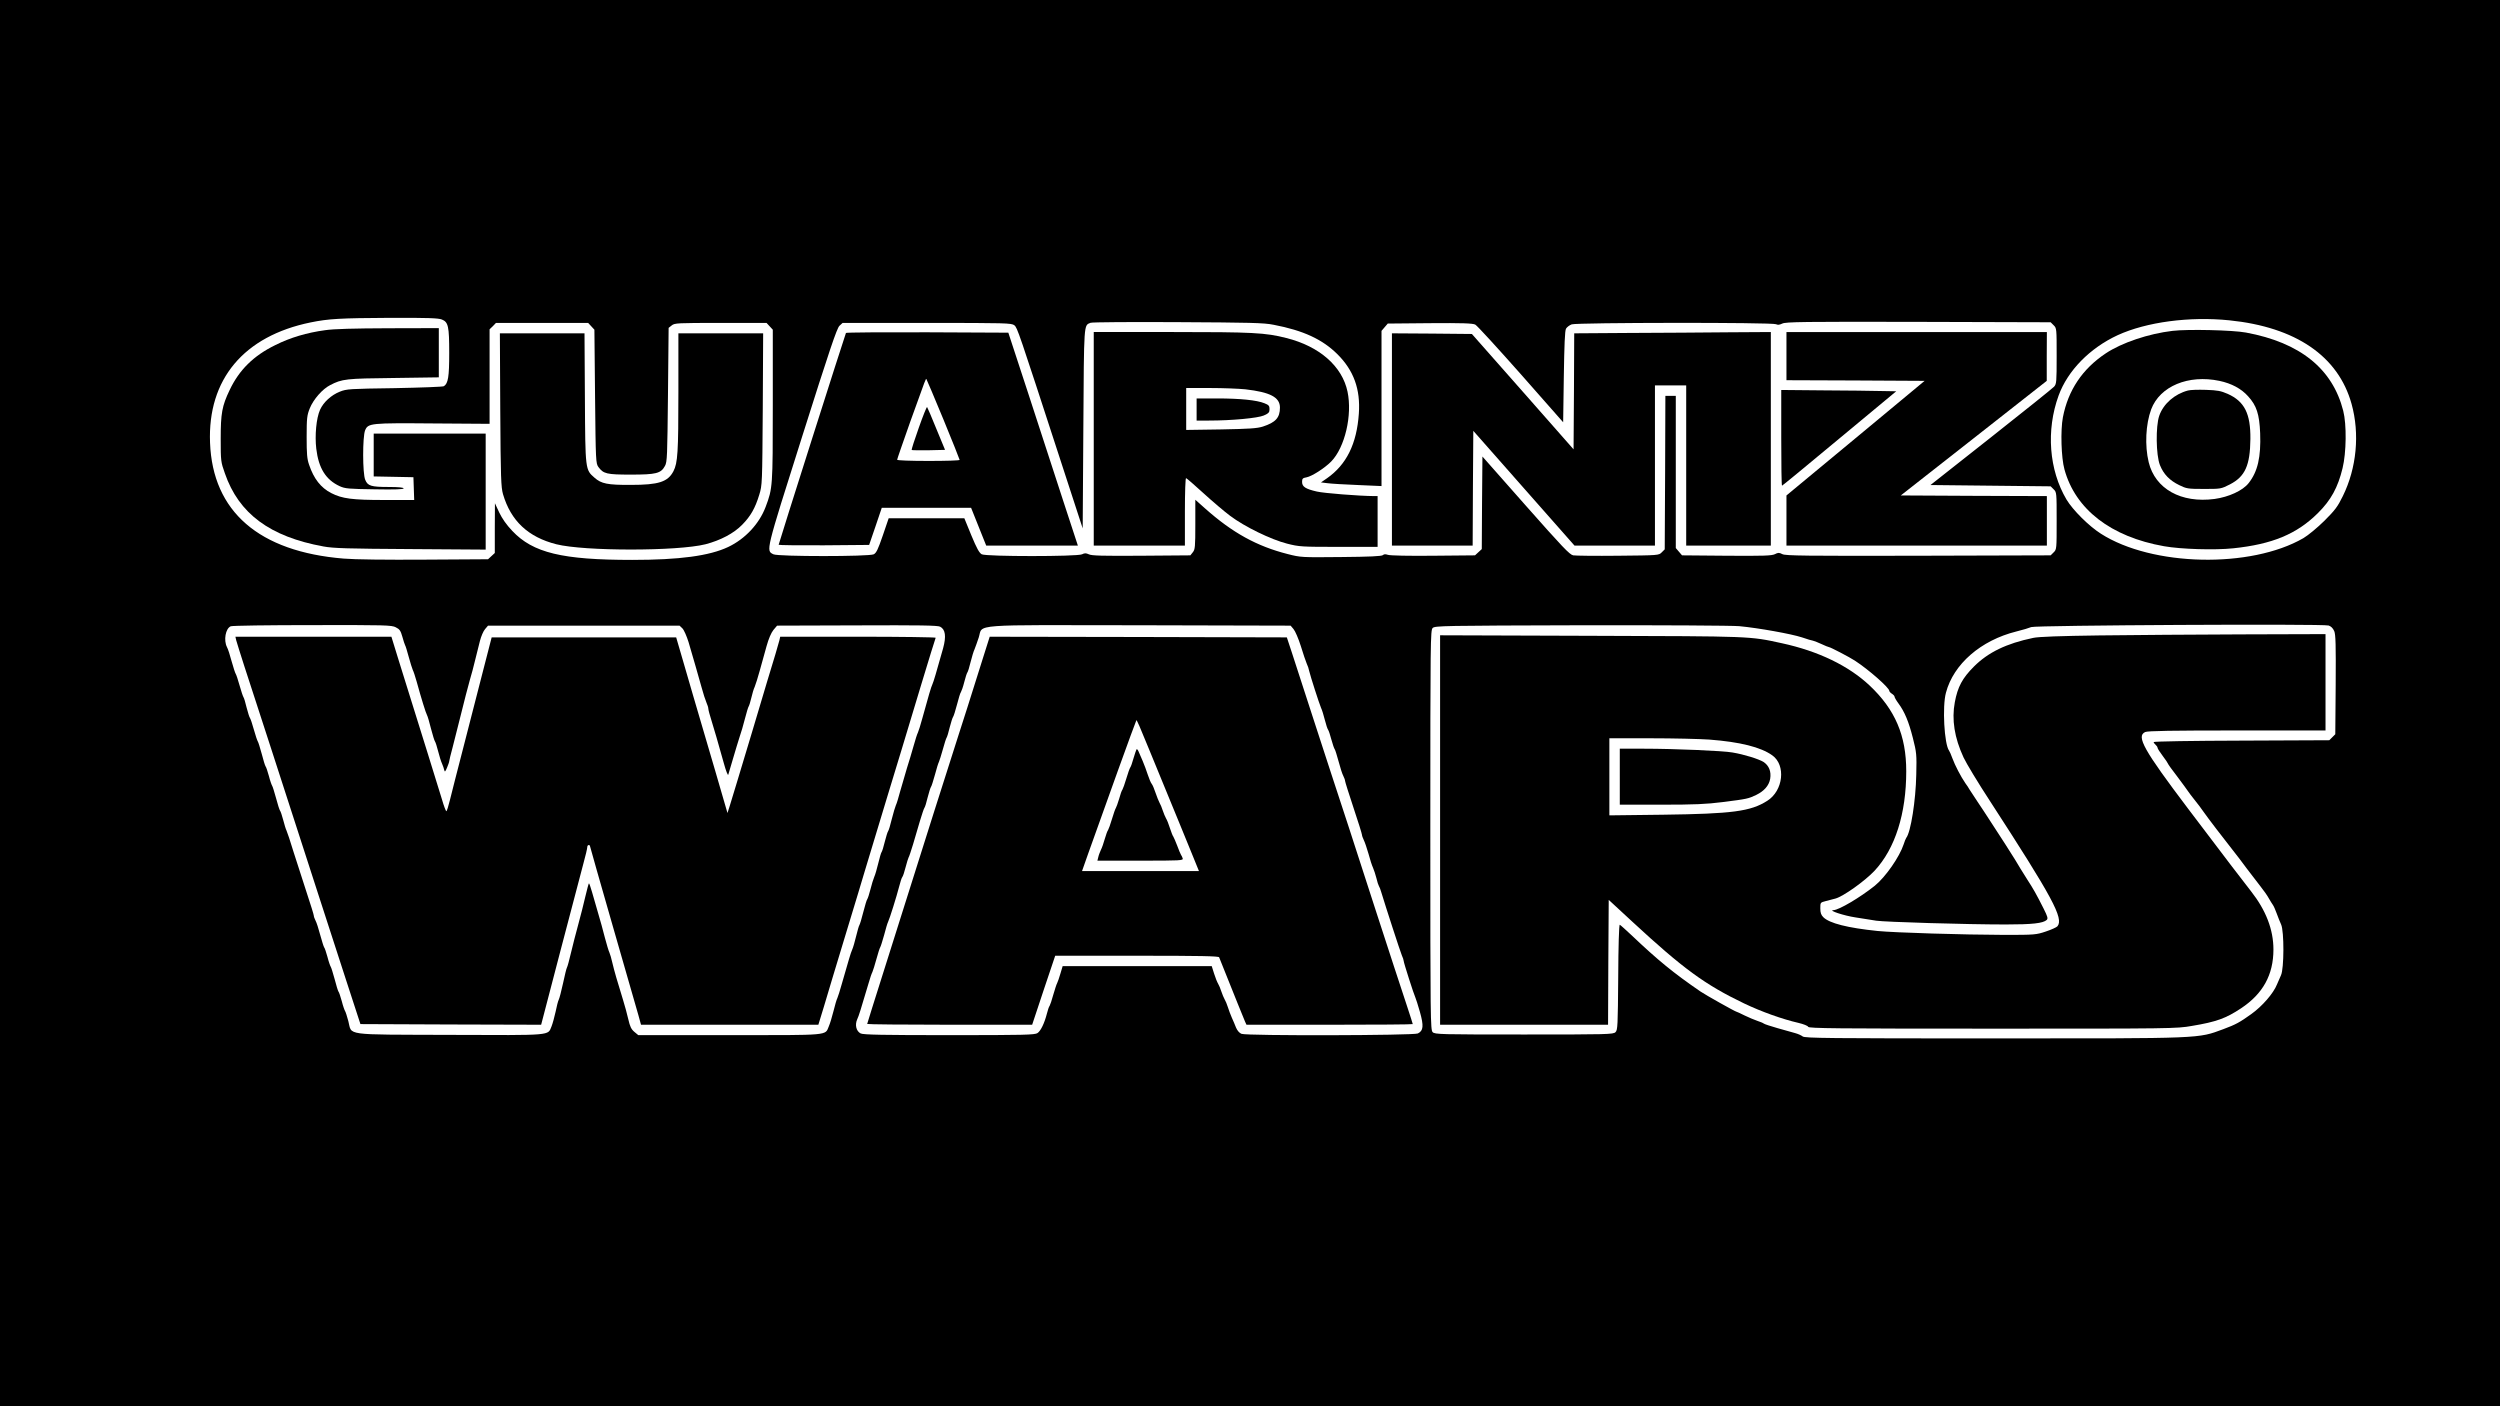
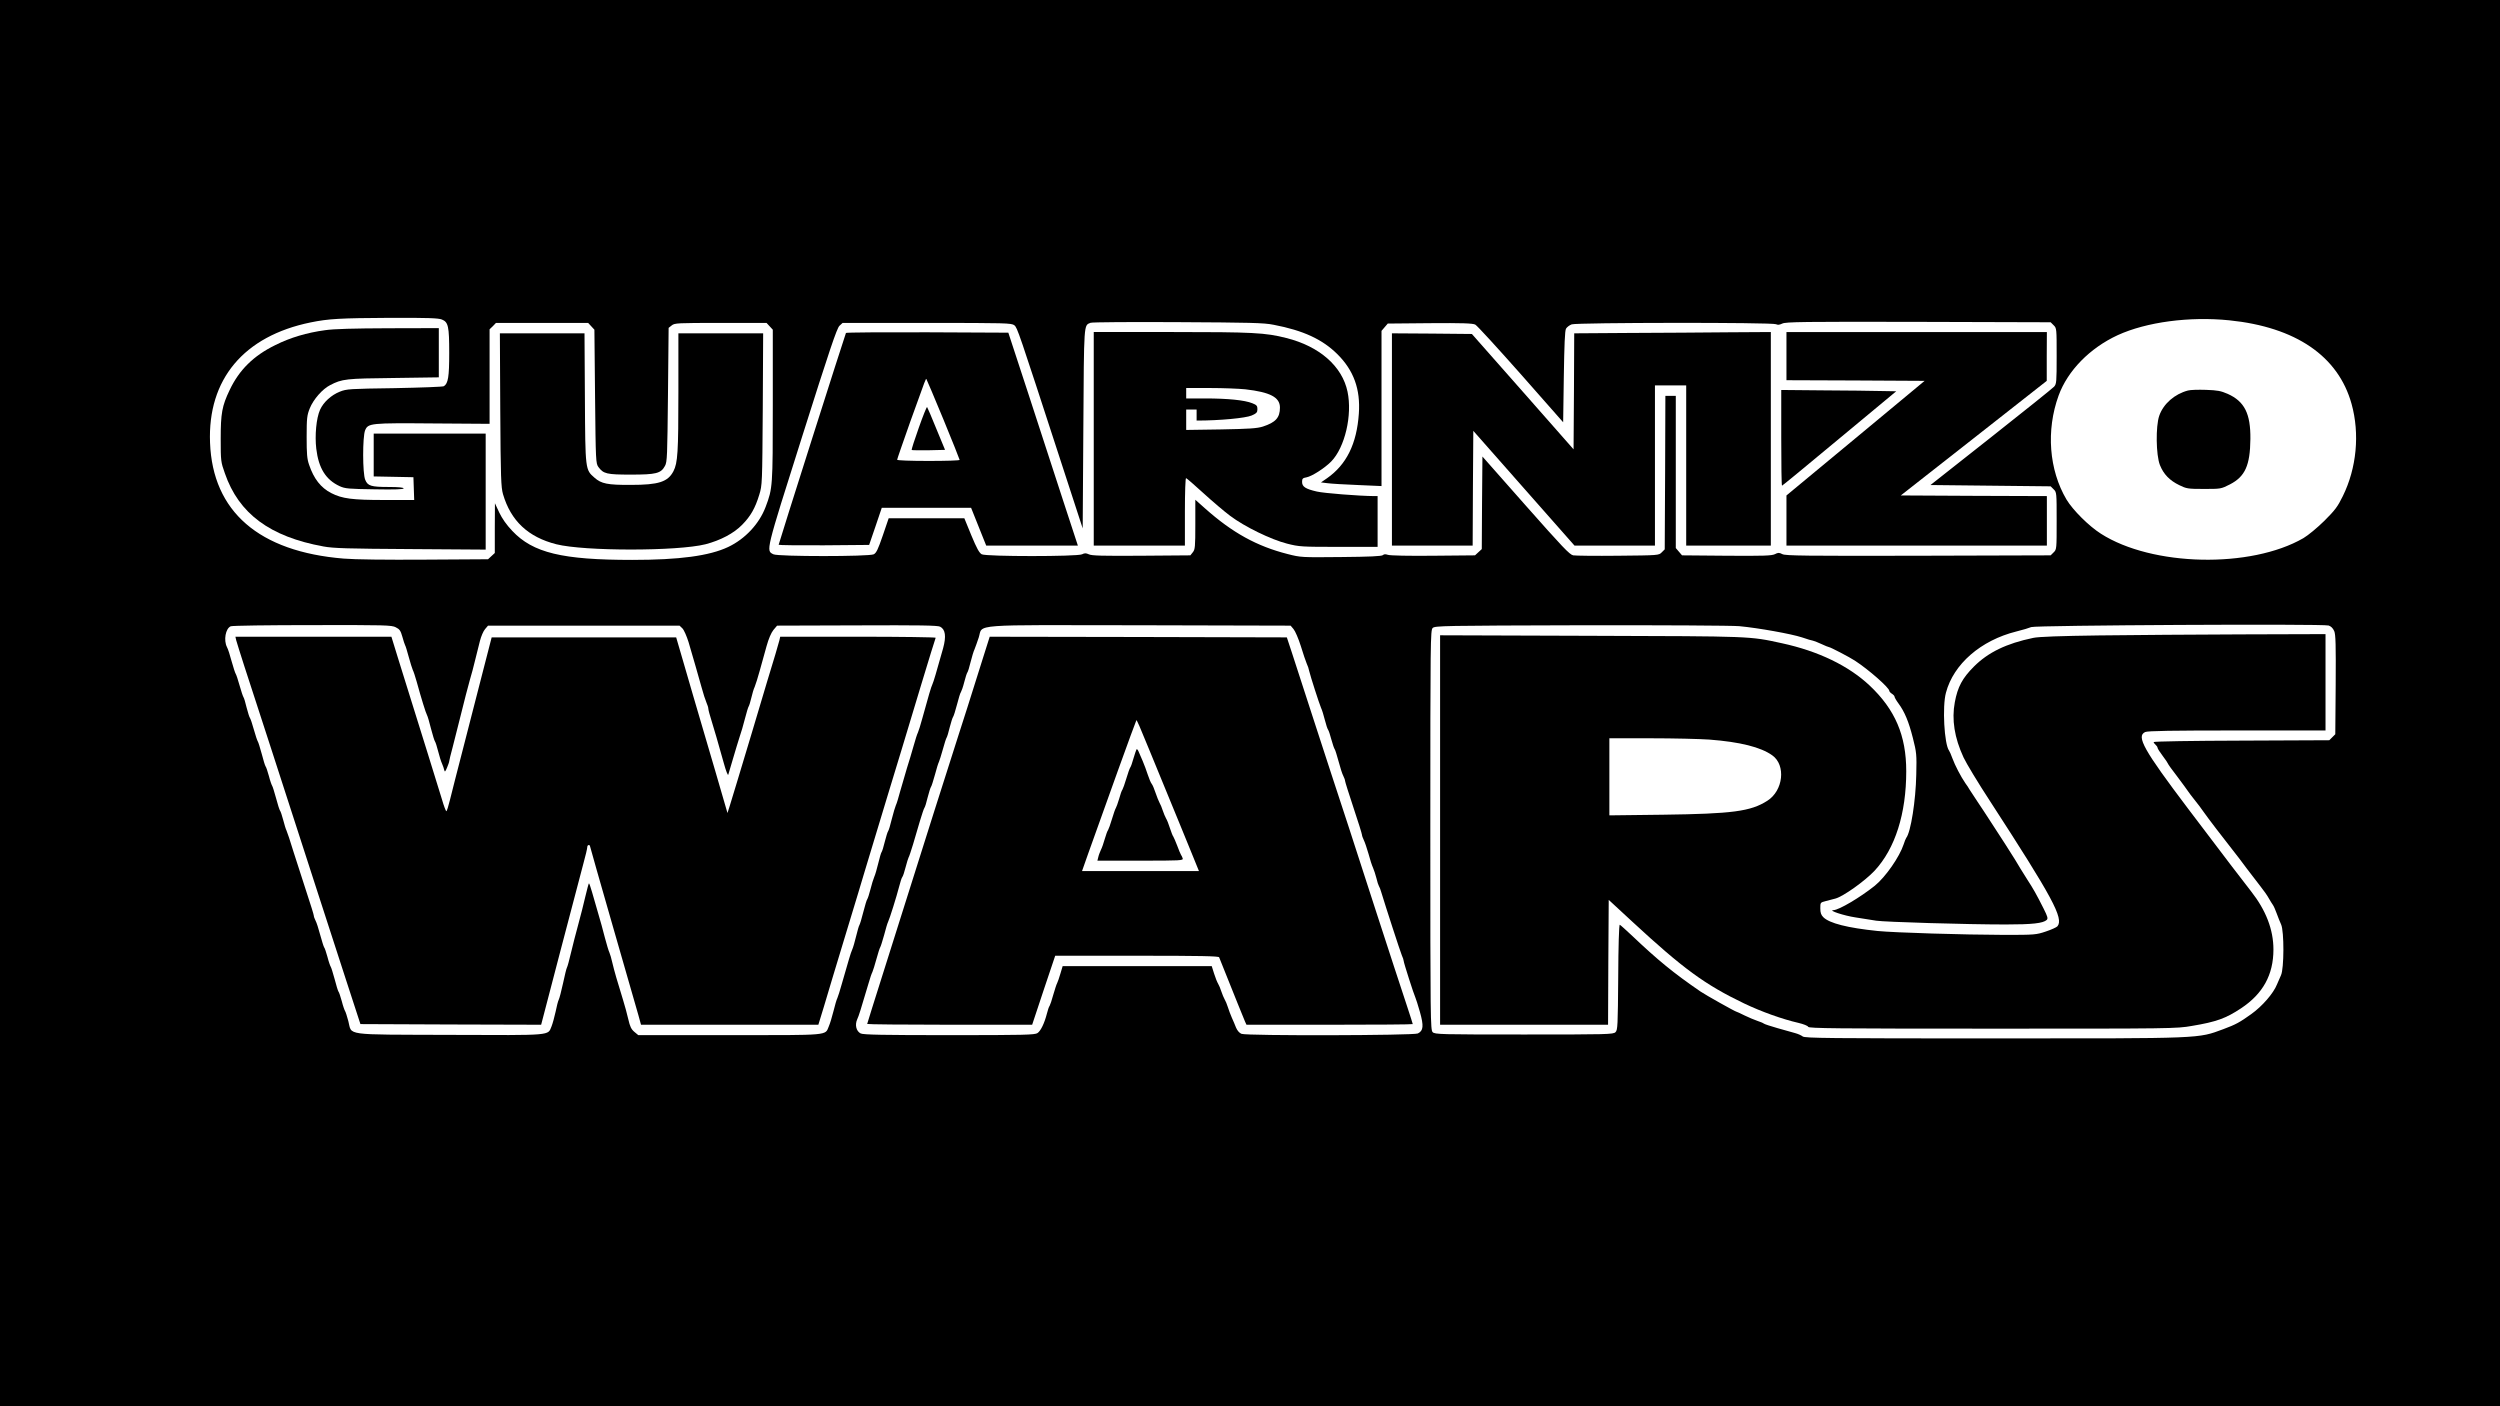
<svg xmlns="http://www.w3.org/2000/svg" width="1920pt" height="1080pt" version="1.0" viewBox="0 0 1920 1080">
  <g transform="translate(0 1080) scale(.1 -.1)">
    <path d="m0 5400v-5400h9600 9600v5400 5400h-9600-9600v-5400zm3394 2946c49-20 56-52 56-258 0-181-8-233-41-254-8-5-178-11-379-15-345-5-368-6-420-27-66-26-126-81-152-139-29-65-41-197-29-299 18-151 74-239 180-288 42-19 68-21 269-24 155-3 222 0 222 7s-39 11-114 11c-136 0-162 8-181 55-21 48-21 331-1 380 23 55 40 57 524 53l432-3v363 363l25 24 24 25h354 354l48-52 5-513c5-501 6-514 26-542 39-52 63-58 249-58 194 0 231 9 262 67 17 30 18 75 23 546l5 514 24 19c22 18 44 19 375 19h353l48-52v-581c0-627-1-636-55-780-49-130-157-246-288-308-144-68-373-99-737-99-537 0-762 54-921 223-44 46-78 95-100 141l-33 71-1-191v-191l-52-48-486-3c-294-2-541 1-622 8-651 53-1007 361-1027 890-19 487 259 819 773 924 137 28 227 33 607 35 294 1 374-2 401-13zm13727-6c511-52 837-275 939-642 64-230 39-493-67-708-40-82-60-108-142-190-55-54-124-111-161-133-405-234-1161-218-1555 34-93 59-215 181-264 262-135 228-158 532-61 799 70 192 240 365 454 464 221 101 550 145 857 114zm-7341-34c230-44 376-112 491-226 126-125 178-270 165-456-16-233-95-393-246-498l-45-31 50-6c28-4 132-10 233-14l182-8v596 596l48 56 324 3c247 2 329-1 348-11 14-7 171-179 350-381l325-369 5 349c4 250 8 355 17 370 7 12 27 27 44 33 42 14 1542 16 1569 1 12-7 27-5 48 5 26 13 162 15 1046 13l1015-3 23-23c23-22 23-27 23-236 0-200-1-215-20-236-11-12-229-187-485-389l-464-366 923-10 23-23c23-22 23-27 23-242s0-220-23-242l-23-23-1015-3c-868-2-1021 0-1045 12-25 13-33 13-58 0-25-12-87-14-371-12l-342 3-48 56v585 584h-40-40l-2-590-3-589-23-23c-22-23-25-23-335-26-171-2-327 0-345 3-27 5-82 63-365 383l-332 376-3-355-2-356-52-48-320-3c-186-2-333 1-349 7-18 6-30 6-38-2-9-9-104-13-321-15-304-3-310-3-411 23-236 60-424 163-636 352l-73 65v-190c0-172-2-192-19-213l-19-24-377-3c-297-2-382 0-403 11-22 10-32 10-52 0-36-18-734-18-770 0-19 10-38 44-80 145l-54 132h-291-290l-45-132c-37-108-50-135-70-145-36-18-734-18-770 0-58 29-63 9 220 903 211 667 267 833 287 852l24 22h648c605 0 650-1 671-18 23-18 31-43 350-1023l175-537 5 768c5 823 3 789 55 811 11 5 313 7 670 5 554-3 663-5 735-20zm8147-2353c11-28 13-102 11-413l-3-379-46-46-674-3c-371-1-675-6-675-11s7-14 15-21 15-17 15-23 18-34 40-63 40-56 40-59c0-4 33-49 73-101 39-53 77-103 82-112 6-9 28-39 50-66s54-69 70-93c32-46 150-200 225-295 25-31 72-93 105-138 33-44 81-106 106-138 25-31 54-73 64-92 11-19 25-42 31-50s19-37 29-65c10-27 25-66 34-85 24-52 23-340-1-390-9-19-23-51-31-71-27-68-113-167-197-227-88-63-118-80-215-116-198-73-145-71-1766-71-1265 0-1448 2-1464 15-10 8-36 20-59 26-23 7-83 24-135 38-52 15-99 30-105 35s-29 14-50 21c-22 7-65 26-97 41-32 16-60 29-63 29-8 0-238 129-276 155-207 142-328 241-527 430-47 44-88 81-93 83-6 2-11-168-12-402-3-374-4-407-21-423-17-17-59-18-702-18-644 0-685 1-702 18s-18 92-18 1552 1 1535 18 1552 78 18 1138 21c617 1 1164-2 1217-7 148-14 398-59 481-86 40-14 78-25 83-25s34-11 64-25 57-25 61-25c10 0 158-77 199-104 106-69 264-208 264-232 0-5 9-15 20-22s20-17 20-22c0-6 13-29 30-52 48-65 79-140 111-266 28-111 30-126 26-282-4-198-42-441-77-485-4-5-13-28-20-50-31-95-139-251-222-318-113-90-275-186-317-187-45-1 82-43 171-56 57-9 128-20 158-25 64-10 691-29 993-29 205 0 288 9 316 35 11 11 7 25-24 87-57 113-78 150-126 224-46 73-62 99-94 153-11 18-45 72-76 120-31 47-81 124-111 171s-77 118-104 158c-27 41-53 81-59 90-5 10-19 31-31 47-35 51-80 138-99 190-10 28-22 55-26 60-37 49-53 340-24 445 58 220 268 402 540 470 50 12 101 28 115 34 31 14 2240 26 2284 12 18-6 33-20 43-43zm-14887 29c29-14 37-26 50-72 8-30 18-59 21-65 4-5 16-46 28-90s26-89 31-100c6-11 19-51 30-90 36-131 70-240 79-256 5-8 19-56 31-105 13-49 26-93 31-99 4-5 15-39 24-75s22-78 30-95c7-16 15-39 17-50 4-16 8-12 21 19 9 21 17 44 17 50s12 54 26 106c13 52 33 129 43 170 54 215 73 291 90 350 11 36 29 103 40 150 12 47 28 113 37 148s26 75 39 90l23 27h736 735l22-21c12-12 33-60 47-105 39-133 72-247 99-344 13-49 31-104 39-122 8-17 14-38 14-46 0-9 12-53 26-97 25-81 40-133 94-325 15-55 30-93 33-85s19 65 37 125c18 61 40 135 50 165 11 30 29 93 41 140s25 90 29 95c4 6 13 35 20 65s18 69 26 85c7 17 25 73 39 125 15 52 38 136 52 187 16 58 36 104 53 125l28 33 613 2c481 2 619 0 639-10 41-21 48-74 23-166-53-188-73-257-82-276-10-20-31-93-77-260-13-49-29-99-34-110-6-11-21-58-34-105s-36-123-51-170c-14-47-37-125-51-175-13-49-28-99-34-110-5-11-19-58-31-105-11-47-24-89-29-95-4-5-15-41-25-80-9-38-20-74-25-80-4-5-15-44-25-85s-23-88-31-105c-7-16-20-59-29-95s-20-69-24-75c-5-5-18-50-31-100-12-49-26-94-30-100-4-5-15-44-25-85s-23-88-31-105c-12-28-23-67-80-265-13-47-28-94-33-105-6-11-19-56-30-101-11-44-27-97-36-117-30-71 18-67-761-67h-702l-30 25c-24 20-34 41-47 98-9 39-27 106-40 147-44 142-68 225-82 285-7 33-18 69-23 80-6 11-21 63-35 115-13 52-36 136-51 185-14 50-35 123-47 163-11 39-22 70-24 68-3-2-15-49-28-103-12-54-37-150-54-213s-43-161-56-218c-13-56-27-107-31-113s-17-60-30-121c-13-60-28-117-33-126s-16-51-24-92c-9-41-23-92-31-112-31-73 18-69-783-66-826 3-748-7-778 106-10 37-21 72-25 77-4 6-16 39-25 75-10 36-21 70-26 75-4 6-17 48-29 95-13 47-26 90-30 95-4 6-16 39-25 75-10 36-21 70-26 75-4 6-17 48-30 95-12 46-28 96-36 110-7 14-13 30-13 37s-24 85-54 175c-29 90-75 231-101 313-25 83-50 157-55 167-5 9-16 45-25 80-9 34-20 68-25 73-4 6-18 48-30 95-13 47-26 90-30 95-4 6-16 39-25 75-10 36-21 70-26 75-4 6-17 48-29 95-13 47-26 90-30 95-4 6-18 46-30 90s-26 85-30 90c-5 6-16 42-26 80-9 39-20 75-24 80-4 6-18 46-30 90s-26 85-30 90c-4 6-18 48-31 95-12 46-28 96-36 110-27 53-11 143 29 160 13 5 290 9 628 9 557 1 608 0 640-17zm6894-13c13-15 38-73 56-130 17-57 38-117 45-134 8-16 17-43 20-60 10-42 75-244 90-280 8-16 21-59 30-95s20-69 25-75c4-5 16-39 25-75 10-36 21-69 26-75 4-5 17-48 30-95 12-46 28-96 36-110 7-14 13-30 13-37 0-6 29-99 65-207 36-107 65-201 65-208s7-25 14-40c8-16 24-63 36-105 11-43 27-91 35-108 7-16 19-52 26-80 6-27 15-54 19-60 4-5 13-28 19-50 32-106 145-454 157-482 8-17 14-36 14-42 0-14 79-260 90-282 4-8 20-58 35-111 30-107 27-144-16-165-31-16-1313-19-1354-3-16 6-32 24-42 47-8 21-23 56-33 78s-23 58-30 80-18 49-25 60c-6 11-18 38-25 60s-18 49-25 60-21 46-31 78l-18 57h-573-572l-17-57c-9-32-21-65-25-73-5-8-18-49-30-90-11-41-24-79-28-85-5-5-14-32-21-60-19-74-47-132-72-149-20-14-101-16-678-16-503 0-661 3-680 13-34 17-46 65-27 108 14 31 25 67 88 279 10 36 23 74 29 85 5 11 19 56 31 100s25 85 29 90c4 6 17 48 30 94 12 46 25 91 30 100 12 24 66 197 85 271 9 36 20 70 25 75 5 6 16 39 25 75s20 69 23 75c4 5 19 51 34 100 14 50 38 131 53 180 15 50 30 95 34 100 5 6 16 41 25 80 10 38 21 74 25 80 5 5 18 48 31 94 12 46 26 91 31 100 4 9 18 52 30 96s25 85 29 90c4 6 15 41 24 80 10 38 21 74 26 80 4 5 18 48 30 95s25 90 30 95c4 6 16 39 25 75s20 70 24 75c5 6 16 42 25 80 10 39 23 84 31 100 7 17 21 57 32 90 33 104-86 95 1241 93l1154-3 22-26z" />
    <path d="m2496 8264c-139-19-265-56-381-114-168-82-278-191-351-345-59-123-69-179-69-375 0-170 1-178 32-265 107-310 346-487 758-562 75-14 188-17 668-20l577-4v445 446h-430-430v-165-164l153-3 152-3 3-87 3-88h-228c-248 0-325 10-409 53-80 41-134 110-170 217-16 45-19 84-19 215 0 145 3 166 24 219 28 69 97 148 156 178 92 48 122 51 488 55l347 5v189 189l-387-1c-265-1-420-5-487-15z" />
    <path d="m3842 7653c3-524 6-595 21-648 60-205 193-330 410-385 215-54 930-54 1145 0 115 30 218 84 282 150 65 66 100 128 131 230 23 74 23 86 27 658l3 582h-325-326v-452c0-462-5-543-38-607-43-82-113-105-327-105-179-1-227 9-279 55-71 62-71 57-74 612l-3 497h-325-325l3-587z" />
-     <path d="m16685 8259c-185-22-390-91-513-173-179-119-289-283-329-491-19-99-13-311 12-400 84-307 357-518 765-590 129-23 390-31 531-16 300 31 489 110 650 270 101 100 154 197 190 346 29 118 32 334 5 440-82 323-331 524-747 601-101 19-448 27-564 13zm360-384c94-20 168-60 220-118 66-72 87-138 93-284 7-184-19-296-89-384-45-57-152-106-261-121-257-34-456 77-506 282-31 128-23 292 19 406 67 178 286 269 524 219z" />
    <path d="m16804 7801c-103-27-189-102-221-194-28-81-25-302 5-378 28-71 75-119 149-155 55-27 66-29 189-29 130 0 131 0 200 35 116 60 155 145 157 349 2 194-45 288-174 346-53 23-78 28-168 31-58 2-120 0-137-5z" />
    <path d="m6497 8243c-6-10-517-1618-517-1627 0-3 156-5 347-4l348 3 49 143 48 142h343 343l116-290h352 352l-114 348c-62 191-182 559-266 817l-154 470-621 3c-342 1-624-1-626-5zm748-663c69-168 125-308 125-312 0-5-108-8-240-8-138 0-240 4-240 9s46 137 101 293c124 345 119 332 124 326 2-2 61-141 130-308z" />
    <path d="m7056 7514c-32-90-57-167-54-170 3-2 62-3 130-2l126 3-67 162c-36 89-68 164-71 167s-32-69-64-160z" />
    <path d="m8400 7430v-820h350 350v261c0 150 4 259 9 257 5-1 66-54 135-117s161-141 204-173c110-83 314-182 436-213 94-24 112-25 397-25h299v195 195h-27c-116 1-385 22-440 35-87 20-113 37-113 74 0 25 5 30 34 35 42 8 140 71 190 122 105 108 163 356 125 536-41 195-215 348-470 412-161 41-255 46-884 46h-595v-820zm1165 380c190-22 265-61 265-140 0-78-33-114-131-146-44-14-104-18-321-22l-268-4v161 161h183c100 0 223-5 272-10z" />
-     <path d="m9190 7655v-85h93c180 0 376 19 423 39 38 17 44 24 44 49s-6 32-39 45c-59 24-188 37-363 37h-158v-85z" />
+     <path d="m9190 7655v-85c180 0 376 19 423 39 38 17 44 24 44 49s-6 32-39 45c-59 24-188 37-363 37h-158v-85z" />
    <path d="m12523 8243-433-3-2-446-3-445-390 443-391 443-307 3-307 2v-815-815h310 310l2 441 3 440 388-440 389-441h309 309v615 615h120 120v-615-615h325 325v820 820l-322-2c-178-2-518-4-755-5z" />
    <path d="m13720 8065v-185l531-2 530-3-530-440-531-440v-192-193h1e3 1e3v190 190l-561 2-561 3 561 440 560 440v188l1 187h-1e3 -1e3v-185z" />
    <path d="m13680 7438c0-203 2-368 6-368 3 0 201 163 441 363l436 362-119 2c-65 2-264 4-442 5l-322 3v-367z" />
    <path d="m16125 5920c-299-4-470-10-510-19-206-43-346-111-455-220-89-89-125-156-147-274-25-133-3-273 67-424 21-45 112-196 203-335 482-743 568-902 518-962-7-8-47-26-89-40-74-25-86-26-317-26-318 1-844 17-975 30-231 24-370 59-417 106-17 17-23 34-23 68 0 45 0 45 43 56 23 6 56 15 73 19 60 16 227 135 301 214 158 170 243 438 243 764 0 274-85 473-281 658-162 152-393 264-674 325-253 55-221 53-1467 57l-1158 4v-1496-1495h645 645l2 480 3 479 184-170c386-357 555-481 855-625 134-64 293-121 419-150 38-9 71-22 74-30 4-12 214-14 1415-14 1377 0 1414 0 1532 21 187 31 261 58 377 135 169 112 249 258 249 452 0 153-58 302-172 447-64 81-172 223-484 635-340 450-400 556-329 588 19 9 211 12 705 12h680v370 370l-642-2c-354-1-845-5-1093-8zm-2997-800c236-18 395-58 483-121 106-75 85-271-38-349-128-82-269-100-800-107l-413-5v296 296h318c174 0 377-5 450-10z" />
-     <path d="m12440 4835v-215h318c256 0 347 4 472 20 190 24 197 26 258 55 61 30 98 72 107 124 9 56-9 101-51 129-37 23-149 58-239 73-70 13-452 29-677 29h-188v-215z" />
    <path d="m1814 5883c4-16 32-104 62-198 31-93 79-244 109-335 29-91 76-235 104-320 27-85 185-573 351-1085 166-511 307-948 315-970l13-40 694-3 694-2 148 567c82 313 161 615 177 673s29 113 29 123c0 9 5 17 10 17 6 0 10-2 10-4 0-3 79-281 176-618s185-646 197-685l20-73h681 681l42 137c22 76 98 327 168 558s136 447 145 480c10 33 40 134 68 225s80 262 115 380c36 118 82 269 102 335s86 284 146 484c61 201 112 368 115 373 3 4-265 8-594 8h-600l-6-27c-4-16-18-64-31-108-14-44-95-314-180-600-86-286-163-542-172-569l-16-50-93 320c-93 319-126 429-170 579-13 44-48 163-77 265l-54 185h-709-708l-67-260c-36-143-104-404-149-580-46-176-92-359-104-407-12-49-24-88-28-88s-19 39-33 88c-24 80-187 603-254 817-16 50-52 168-82 263l-53 172h-599-599l6-27z" />
    <path d="m7545 5733c-31-98-83-263-116-368-33-104-64-201-69-215-8-21-348-1094-425-1340-13-41-80-253-149-472-69-218-126-399-126-402s285-6 633-6h634l88 265 89 265h627c492 0 628-3 632-12 117-294 191-475 199-494l11-24h639c351 0 638 2 638 5s-20 65-44 138c-24 72-69 211-101 307-31 96-94 290-140 430-45 140-138 424-204 630-67 206-131 400-141 430s-73 224-140 430-138 427-159 490l-38 115-1141 3-1141 2-56-177zm1206-510c12-27 46-109 76-183 31-74 66-160 78-190 42-101 115-279 159-387 24-60 67-163 94-230l50-123h-449-449l45 128c115 325 370 1032 373 1032 1 0 12-21 23-47z" />
    <path d="m8728 5044c-3-5-13-36-23-69-9-33-20-64-25-70-4-5-18-44-30-85s-26-79-30-85c-5-5-16-37-25-70-10-33-21-64-25-70-4-5-18-44-30-85s-26-79-30-85c-5-5-16-36-25-67-9-32-22-70-30-85-7-16-17-40-20-55l-7-28h331c310 0 330 1 324 18-3 9-9 22-13 27-4 6-17 37-29 70-13 33-26 64-30 70-5 5-16 35-26 65-9 30-23 64-30 75-6 11-18 38-25 60s-18 49-25 60c-6 11-20 45-30 75s-23 62-30 70-20 40-30 70-27 78-39 105c-12 28-27 61-32 74-6 14-13 21-16 15z" />
  </g>
</svg>